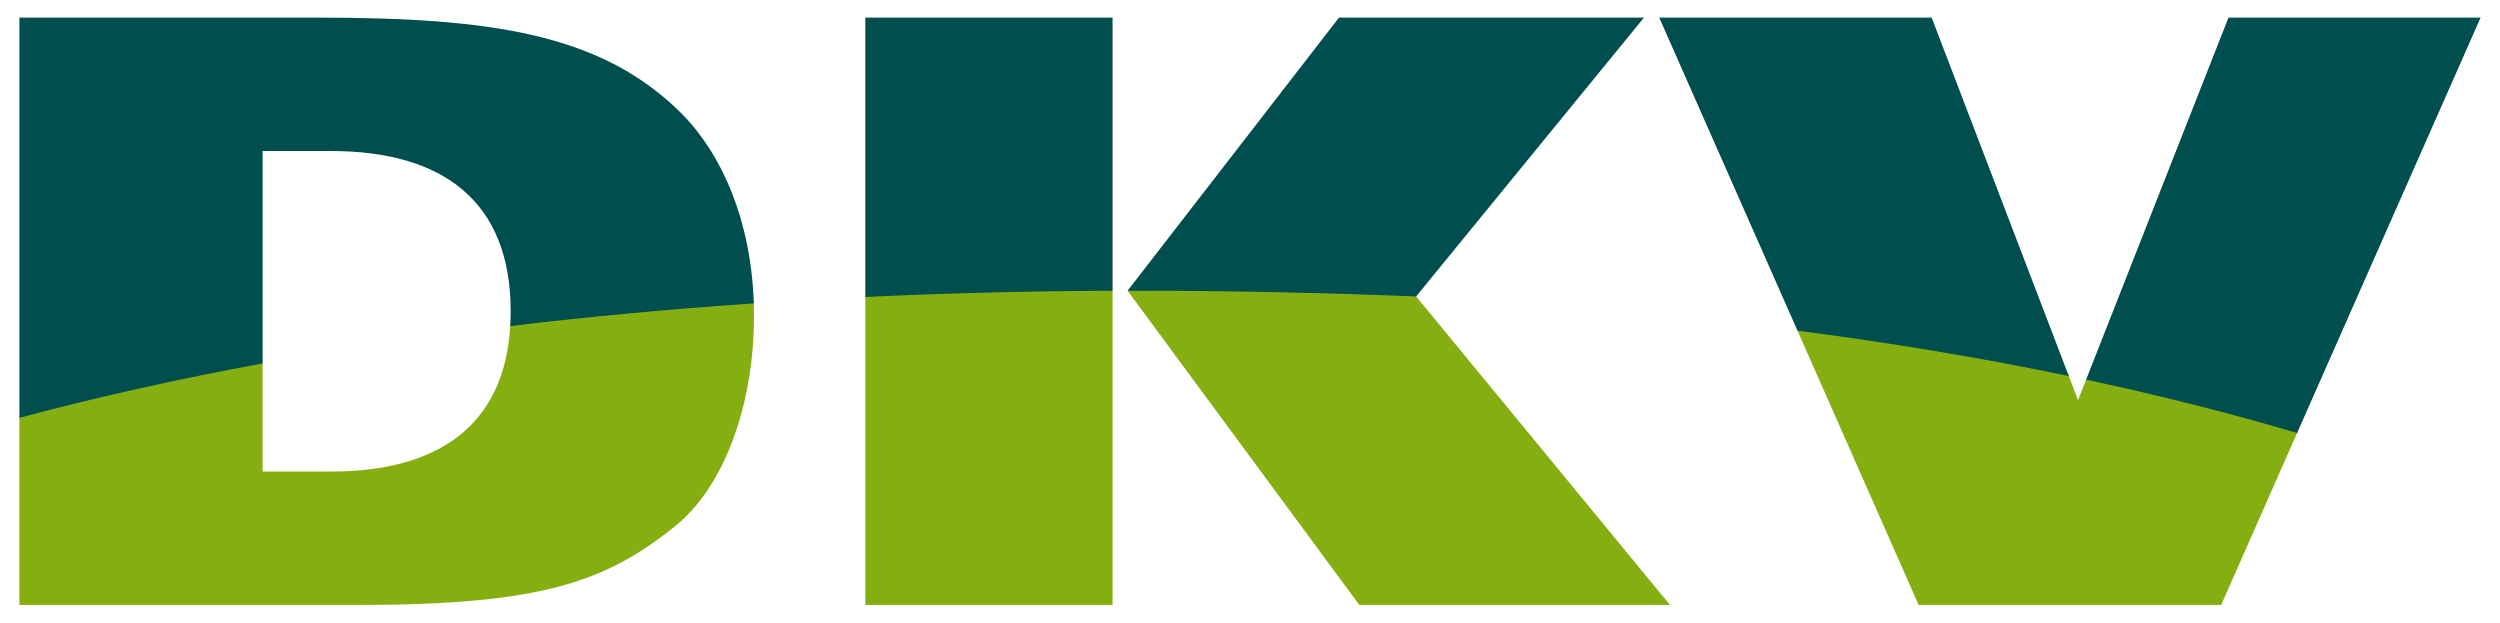
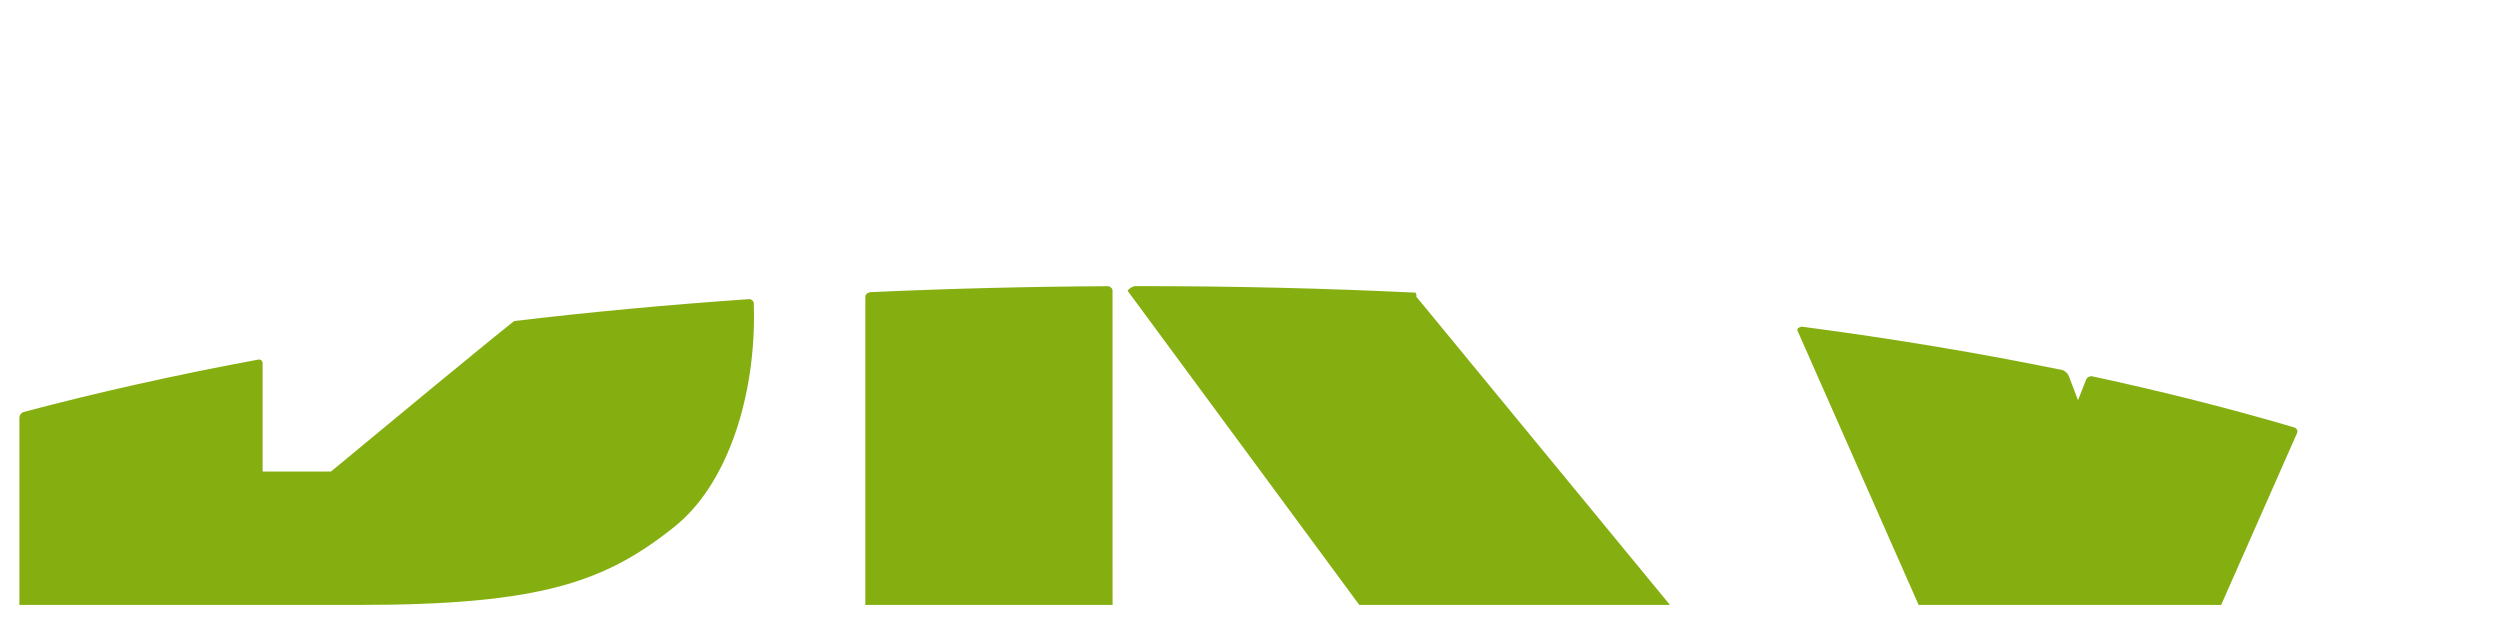
<svg xmlns="http://www.w3.org/2000/svg" width="1024" height="255" viewBox="0 0 1024 255" fill="none">
-   <path d="M356.475 119.675C388.075 118.221 420.596 117.397 454.001 117.227C454.001 117.227 455.698 117.639 455.698 119.082L455.71 247.783H354.439V121.639C354.439 119.967 356.475 119.675 356.475 119.675ZM9.608 168.766C39.826 160.742 71.995 153.554 106.006 147.251C106.527 147.154 107.57 147.615 107.57 148.851V193.141H135.558C179.412 193.141 206.587 174.342 208.999 133.554C208.999 132.294 210.66 131.493 210.66 131.493C241.641 127.809 273.81 124.803 307.095 122.512C307.095 122.512 308.755 122.876 308.755 124.258C308.815 125.991 308.84 127.736 308.84 129.506C308.84 164.827 297.179 199.141 276.198 215.796C247.883 238.462 221.241 247.783 146.963 247.783H7.947V171.129C7.947 169.784 9.05 168.911 9.608 168.766ZM737.9 133.785C775.536 138.718 811.269 144.706 844.989 151.627C844.989 151.627 846.722 152.354 847.377 154.014L851.159 163.905L854.468 155.505C855.013 154.111 856.662 154.075 856.662 154.075C886.092 160.403 913.934 167.457 940.115 175.19C940.115 175.19 941.436 176.087 940.891 177.36L909.788 247.783H785.875L736.251 135.433C735.778 134.245 737.9 133.785 737.9 133.785ZM464.777 117.191C504.388 117.167 542.751 118.076 579.805 119.87C579.805 119.87 580.484 120.863 580.048 121.421L684.022 247.783H556.775L461.855 119.082C463.043 117.506 464.777 117.191 464.777 117.191Z" fill="#85AF11" />
-   <path d="M7.947 171.129V7.217H129.642C200.587 7.217 246.55 13.556 279.531 46.865C296.004 63.664 307.652 90.707 308.755 124.258C274.258 126.609 240.986 129.724 208.999 133.554C209.108 131.591 209.169 129.578 209.169 127.506C209.169 82.524 181.521 61.858 135.558 61.858H107.57V148.851C72.334 155.348 39.074 162.802 7.947 171.129ZM461.855 119.082L548.448 7.217H673.367L580.048 121.421C542.242 119.93 502.715 119.009 461.855 119.082ZM354.439 121.639V7.217H455.71V119.082C420.971 119.239 387.202 120.1 354.439 121.639ZM854.468 155.505L912.782 7.217H1016.05L940.891 177.36C913.861 169.336 885.025 162.026 854.468 155.505ZM736.251 135.433L679.622 7.217H791.208L847.377 154.014C812.493 146.766 775.402 140.536 736.251 135.433Z" fill="#004E4D" />
+   <path d="M356.475 119.675C388.075 118.221 420.596 117.397 454.001 117.227C454.001 117.227 455.698 117.639 455.698 119.082L455.71 247.783H354.439V121.639C354.439 119.967 356.475 119.675 356.475 119.675ZM9.608 168.766C39.826 160.742 71.995 153.554 106.006 147.251C106.527 147.154 107.57 147.615 107.57 148.851V193.141H135.558C208.999 132.294 210.66 131.493 210.66 131.493C241.641 127.809 273.81 124.803 307.095 122.512C307.095 122.512 308.755 122.876 308.755 124.258C308.815 125.991 308.84 127.736 308.84 129.506C308.84 164.827 297.179 199.141 276.198 215.796C247.883 238.462 221.241 247.783 146.963 247.783H7.947V171.129C7.947 169.784 9.05 168.911 9.608 168.766ZM737.9 133.785C775.536 138.718 811.269 144.706 844.989 151.627C844.989 151.627 846.722 152.354 847.377 154.014L851.159 163.905L854.468 155.505C855.013 154.111 856.662 154.075 856.662 154.075C886.092 160.403 913.934 167.457 940.115 175.19C940.115 175.19 941.436 176.087 940.891 177.36L909.788 247.783H785.875L736.251 135.433C735.778 134.245 737.9 133.785 737.9 133.785ZM464.777 117.191C504.388 117.167 542.751 118.076 579.805 119.87C579.805 119.87 580.484 120.863 580.048 121.421L684.022 247.783H556.775L461.855 119.082C463.043 117.506 464.777 117.191 464.777 117.191Z" fill="#85AF11" />
</svg>